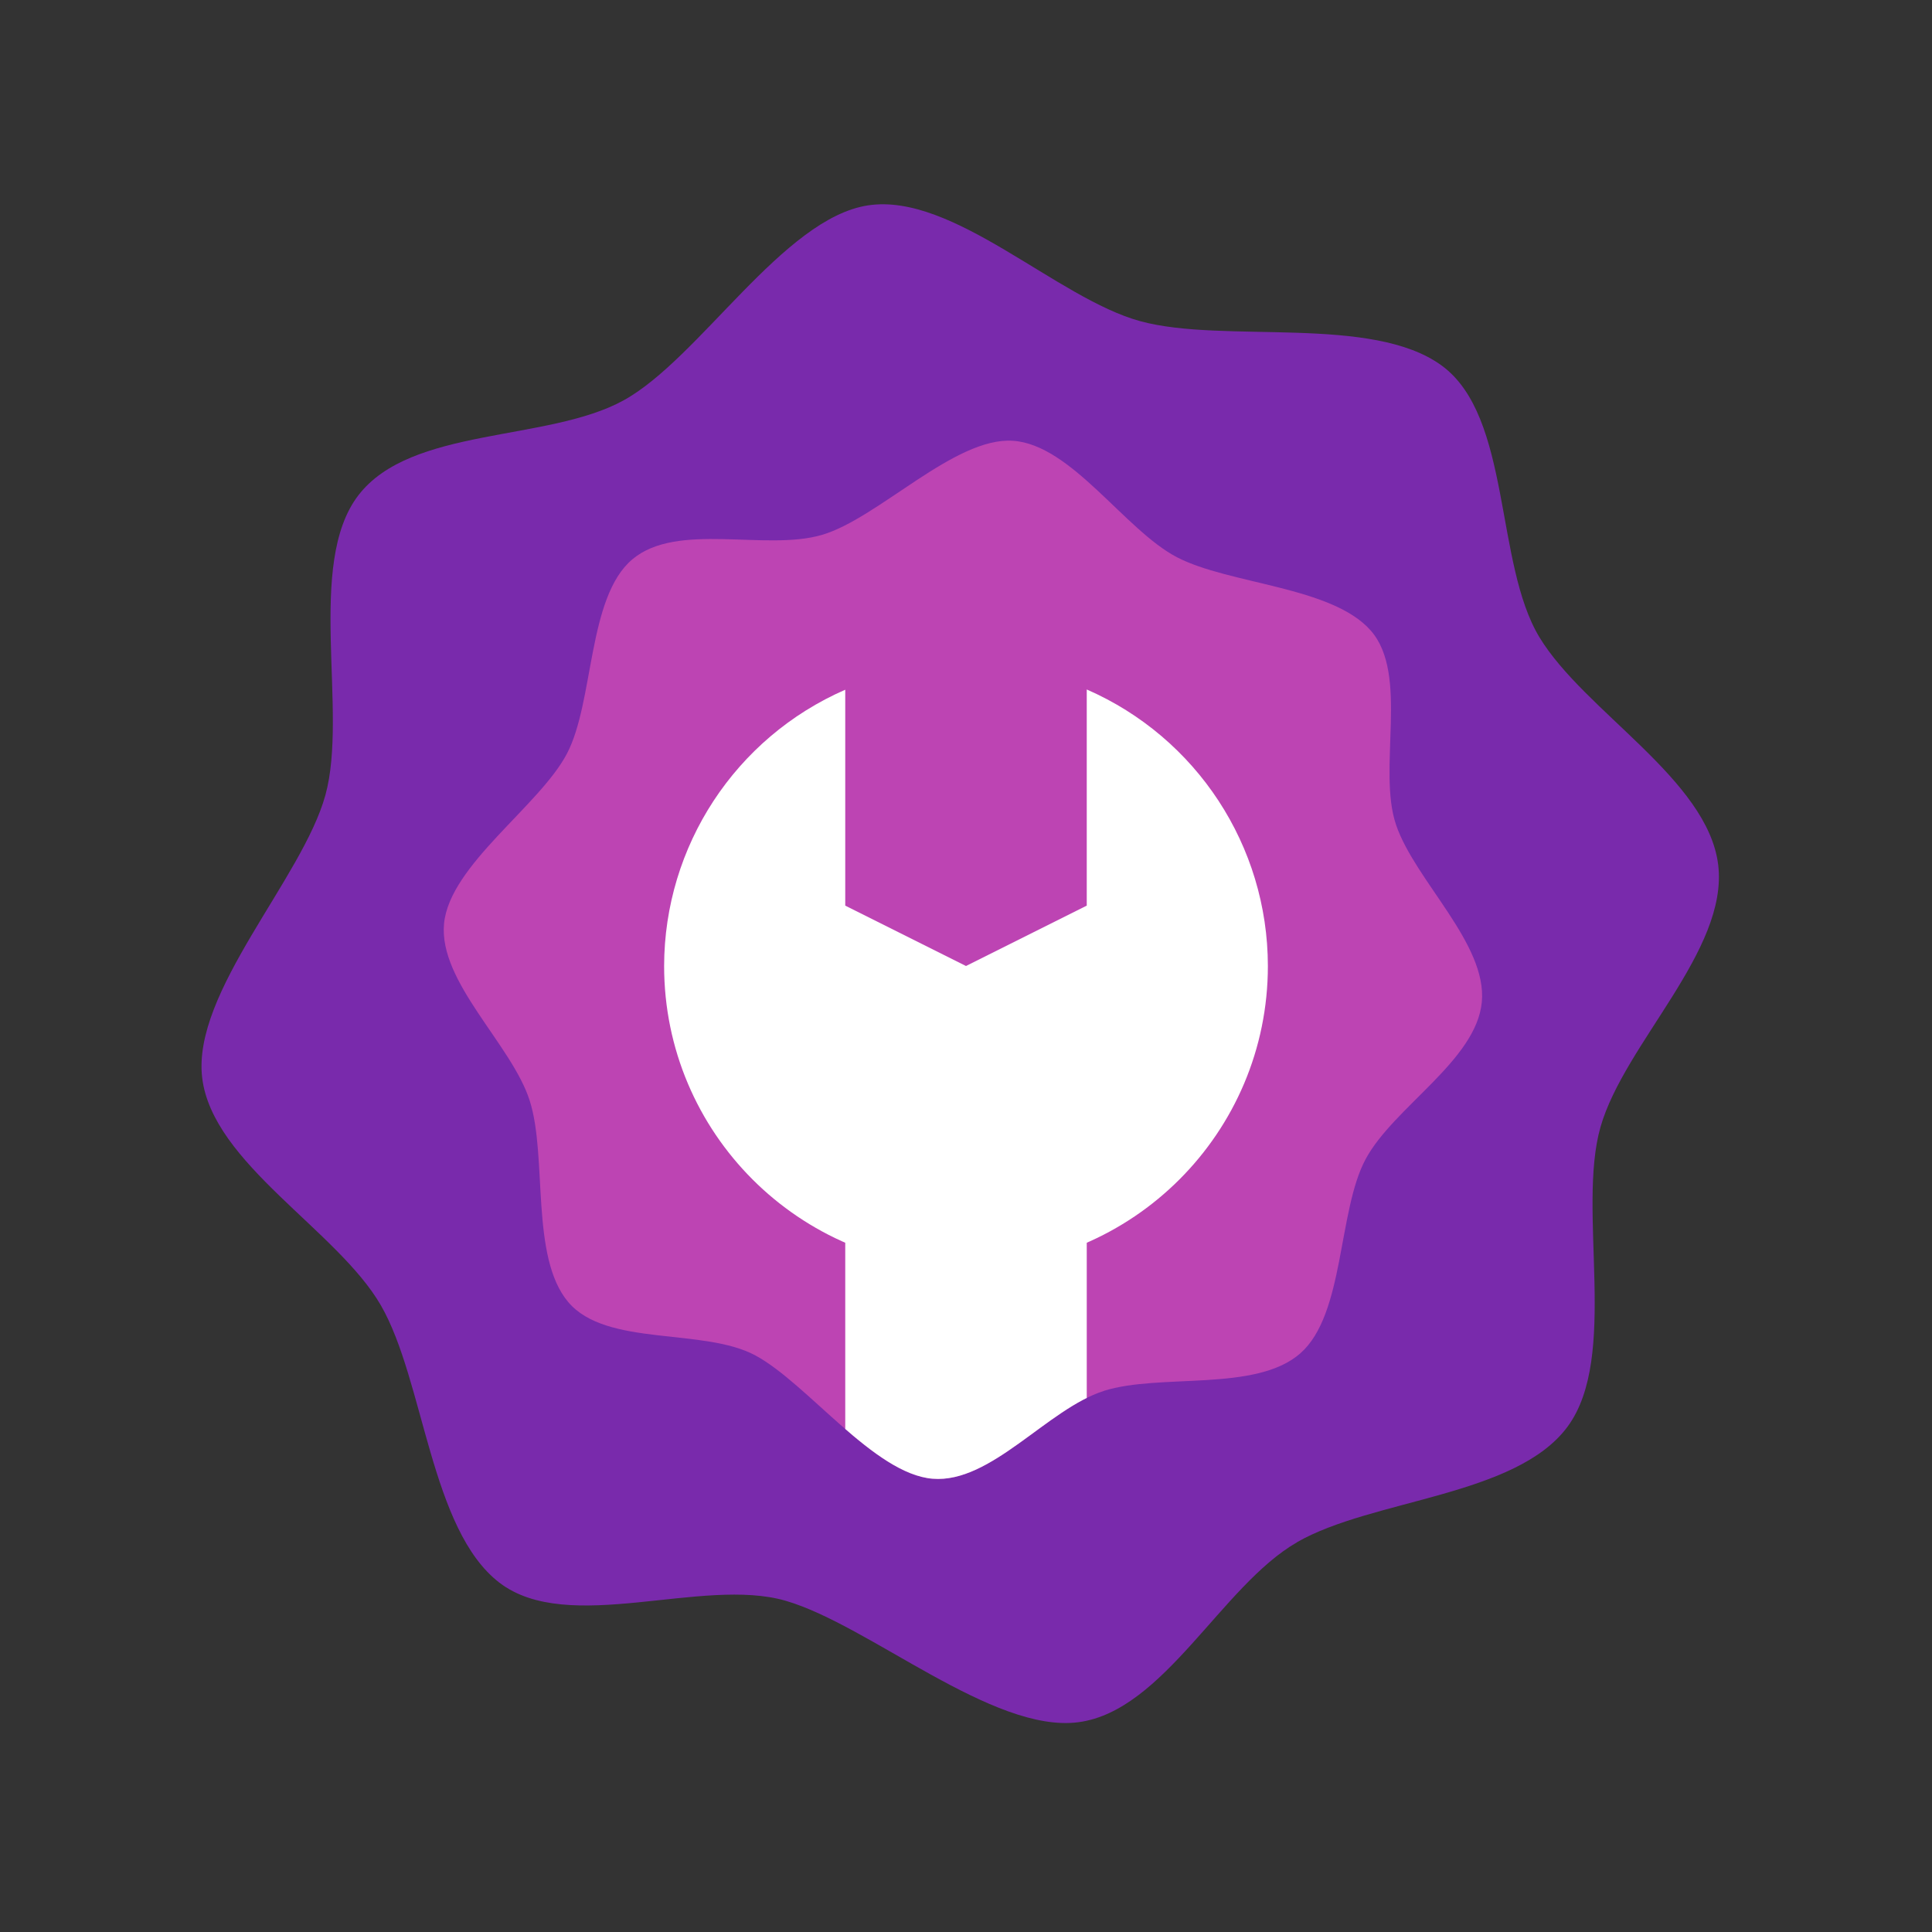
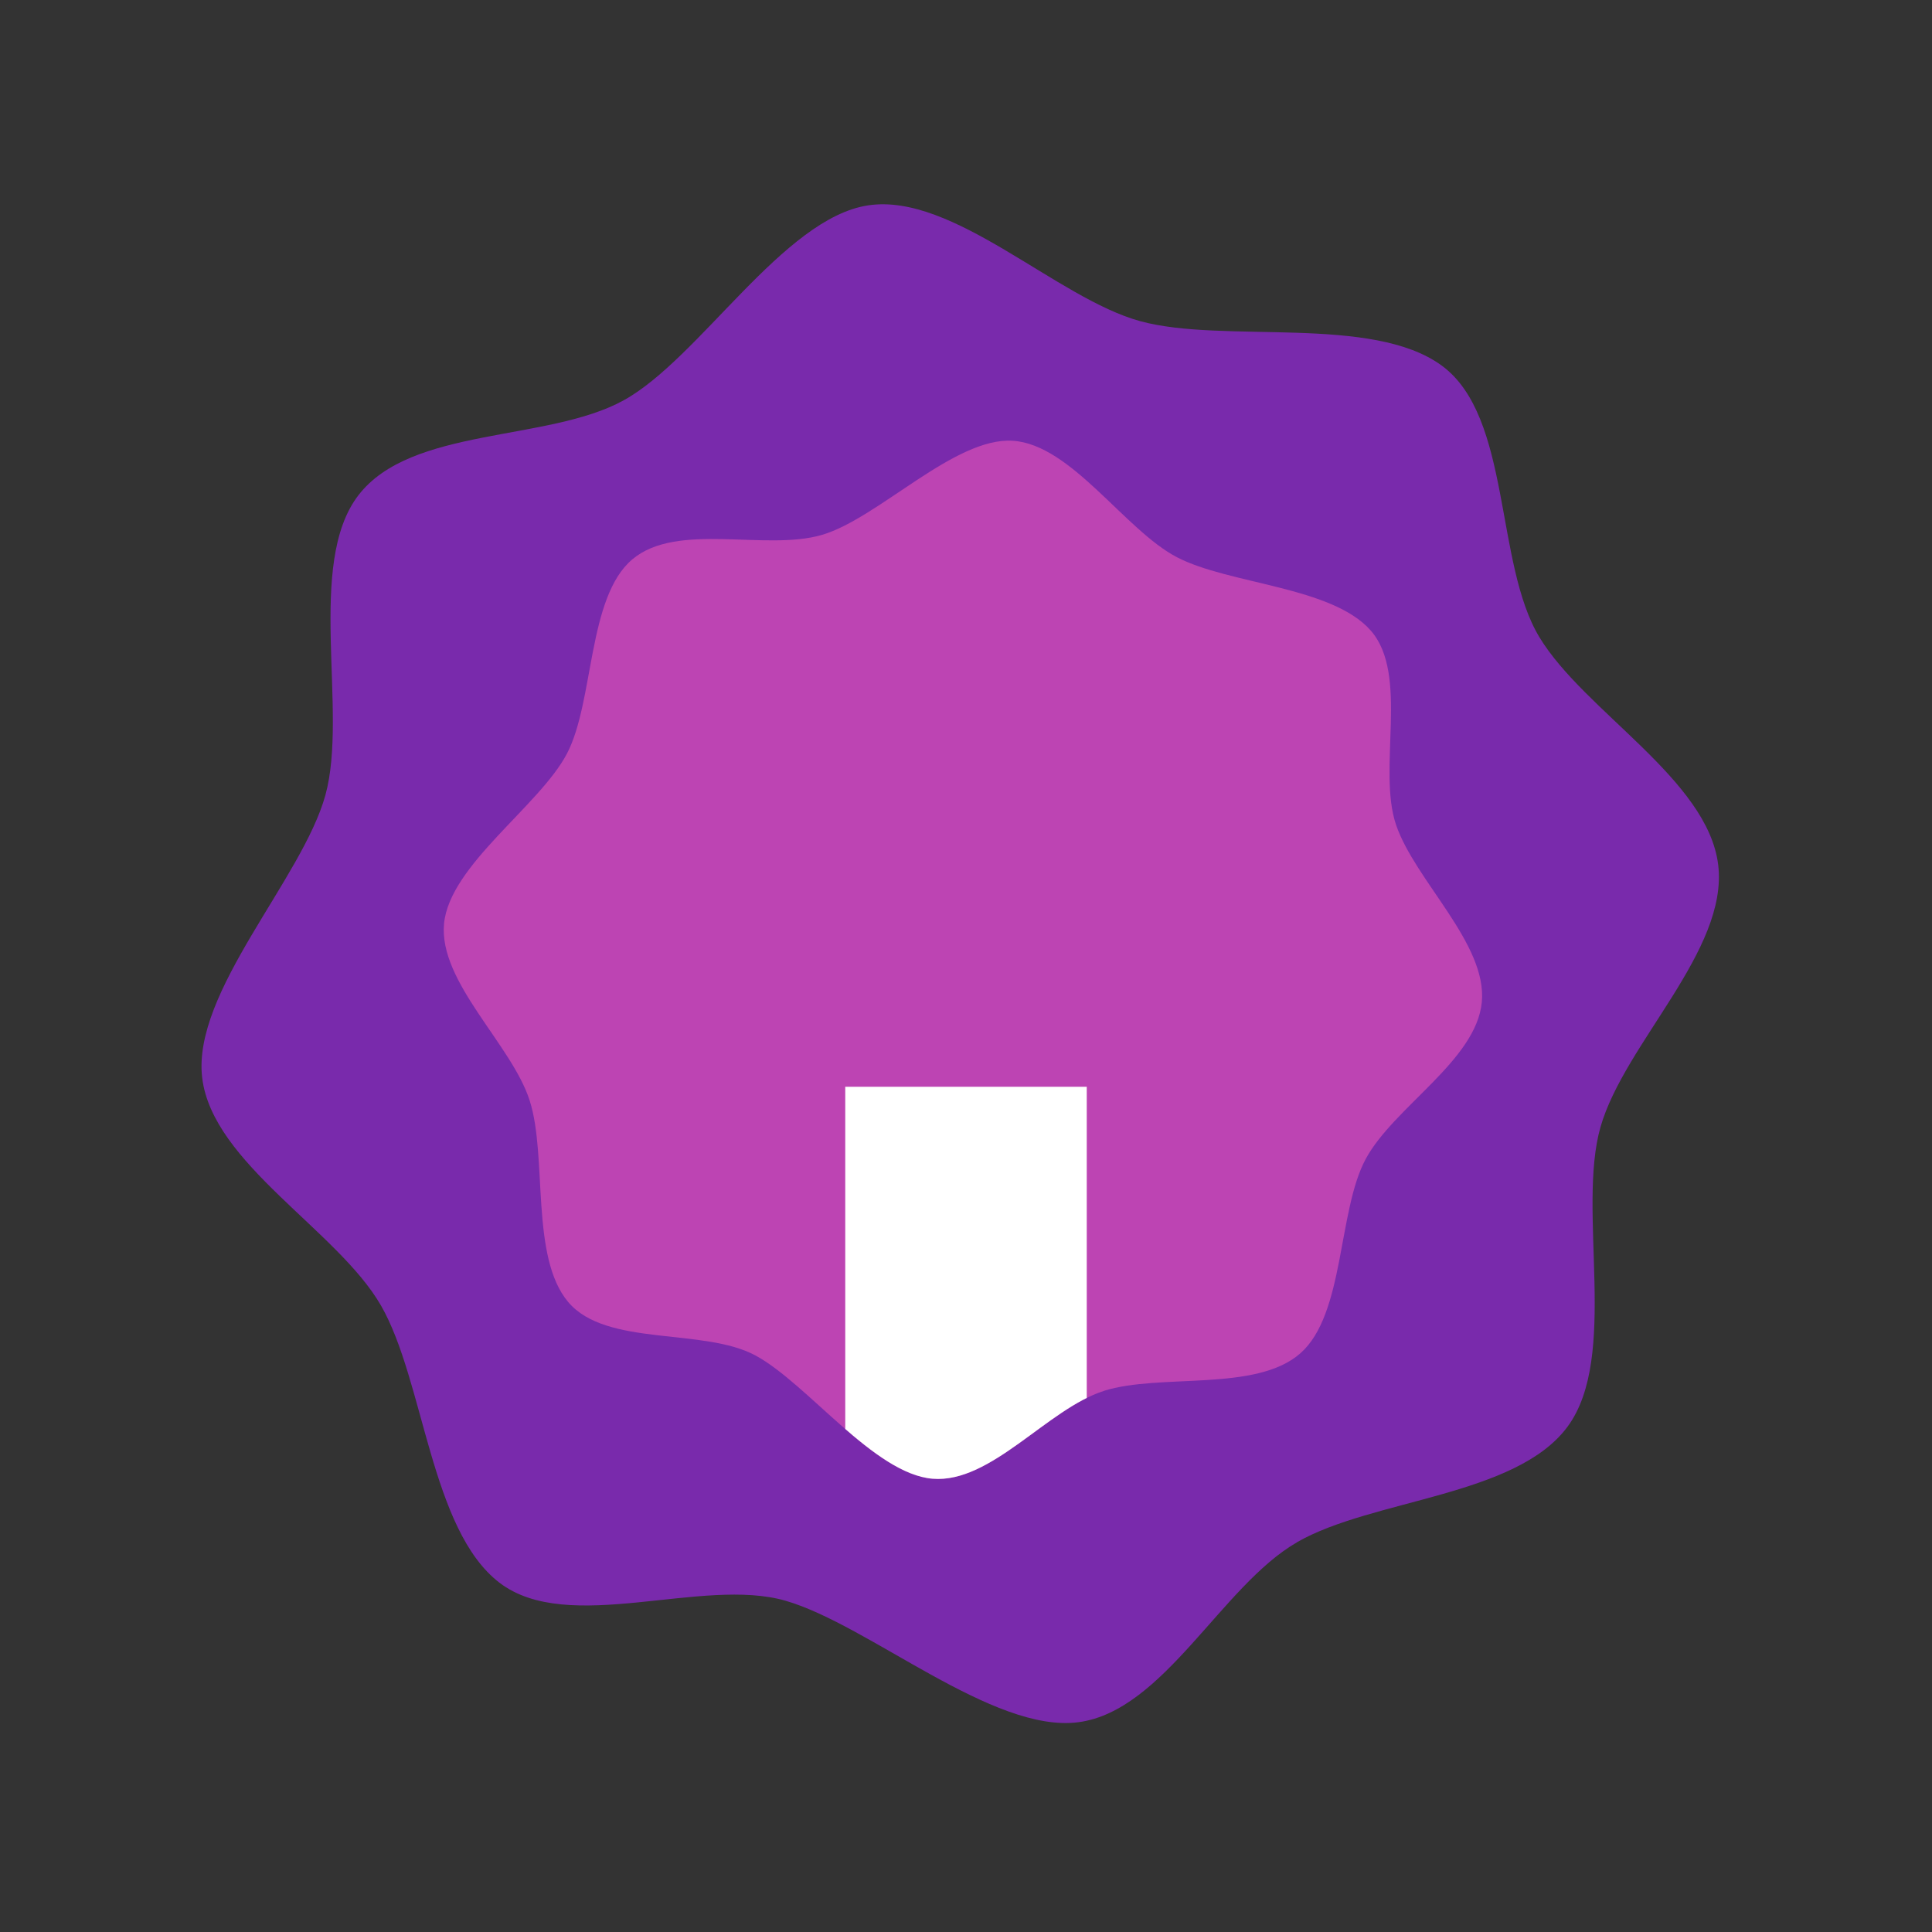
<svg xmlns="http://www.w3.org/2000/svg" width="32" height="32" version="1.1" viewBox="0 0 32 32" id="svg168" xml:space="preserve">
  <rect x="0" y="0" width="32" height="32" fill="#333333" stroke="none" />
  <defs id="defs172">
    <clipPath clipPathUnits="userSpaceOnUse" id="clipPath70915">
      <path style="opacity:1;fill:#bd44b3;fill-opacity:1;stroke:none;stroke-width:0.265;paint-order:stroke markers fill;stop-color:#000000" id="path70917" d="m 567.758,23.781 c -1.021,1.017 -1.405,3.265 -2.724,3.815 -1.319,0.55 -3.768,-0.658 -5.208,-0.687 -1.44,-0.03 -3.326,1.489 -4.657,0.937 -1.331,-0.552 -2.068,-2.91 -3.083,-3.927 -1.015,-1.017 -3.305,-1.55 -3.836,-2.877 -0.531,-1.327 0.751,-3.615 0.76,-5.051 0.009,-1.436 -1.306,-3.611 -0.758,-4.936 0.548,-1.325 2.798,-1.663 3.834,-2.654 1.036,-0.991 1.773,-3.602 3.08,-4.171 1.307,-0.569 3.418,0.682 4.852,0.687 1.434,0.005 3.678,-1.102 5.013,-0.581 1.336,0.521 1.688,2.932 2.726,3.927 1.038,0.995 3.305,1.553 3.836,2.877 0.53,1.324 -0.735,3.255 -0.76,4.694 -0.025,1.439 1.283,3.594 0.758,4.936 -0.525,1.342 -2.812,1.993 -3.834,3.01 z" transform="matrix(0.604,0.312,-0.312,0.604,226.777,-168.466)" />
    </clipPath>
  </defs>
  <title id="title132">Prism Launcher Logo</title>
  <g id="i_magitech" transform="translate(-512)">
    <path style="opacity:1;fill:#792aac;fill-opacity:1;stroke:none;stroke-width:0.265;paint-order:stroke markers fill;stop-color:#000000" id="path63885" d="m 567.758,23.781 c -1.021,1.017 -1.405,3.265 -2.724,3.815 -1.319,0.55 -3.768,-0.658 -5.208,-0.687 -1.44,-0.03 -3.326,1.489 -4.657,0.937 -1.331,-0.552 -2.068,-2.91 -3.083,-3.927 -1.015,-1.017 -3.305,-1.55 -3.836,-2.877 -0.531,-1.327 0.751,-3.615 0.76,-5.051 0.009,-1.436 -1.306,-3.611 -0.758,-4.936 0.548,-1.325 2.798,-1.663 3.834,-2.654 1.036,-0.991 1.773,-3.602 3.08,-4.171 1.307,-0.569 3.418,0.682 4.852,0.687 1.434,0.005 3.678,-1.102 5.013,-0.581 1.336,0.521 1.688,2.932 2.726,3.927 1.038,0.995 3.305,1.553 3.836,2.877 0.53,1.324 -0.735,3.255 -0.76,4.694 -0.025,1.439 1.283,3.594 0.758,4.936 -0.525,1.342 -2.812,1.993 -3.834,3.01 z" transform="rotate(15,543.921,-105.509)" />
    <g id="g68167" clip-path="url(#clipPath70915)" transform="translate(-32)">
      <rect style="opacity:1;fill:#bd44b3;fill-opacity:1;stroke:none;stroke-width:0.265;paint-order:stroke markers fill;stop-color:#000000" id="rect68163" width="18" height="18" x="551" y="7" />
      <rect style="opacity:1;fill:#ffffff;fill-opacity:1;stroke:none;stroke-width:0.265;paint-order:stroke markers fill;stop-color:#000000" id="rect67092" width="4" height="7" x="558" y="18" />
    </g>
-     <path id="path67432" style="opacity:1;fill:#ffffff;fill-opacity:1;stroke:none;stroke-width:0.331;paint-order:stroke markers fill;stop-color:#000000" d="M 530,11.42 V 15 l -2,1 -2,-1 v -3.576 c -1.82,0.794 -2.997,2.59 -3,4.576 0,2.761 2.239,5 5,5 2.761,0 5,-2.239 5,-5 -9.9e-4,-1.987 -1.179,-3.785 -3,-4.58 z" />
    <rect style="fill:#ffffff;fill-opacity:0;stroke:none;stroke-width:0.265;paint-order:stroke markers fill;stop-color:#000000" id="rect128412-0" width="32" height="32" x="512" y="0" />
  </g>
</svg>